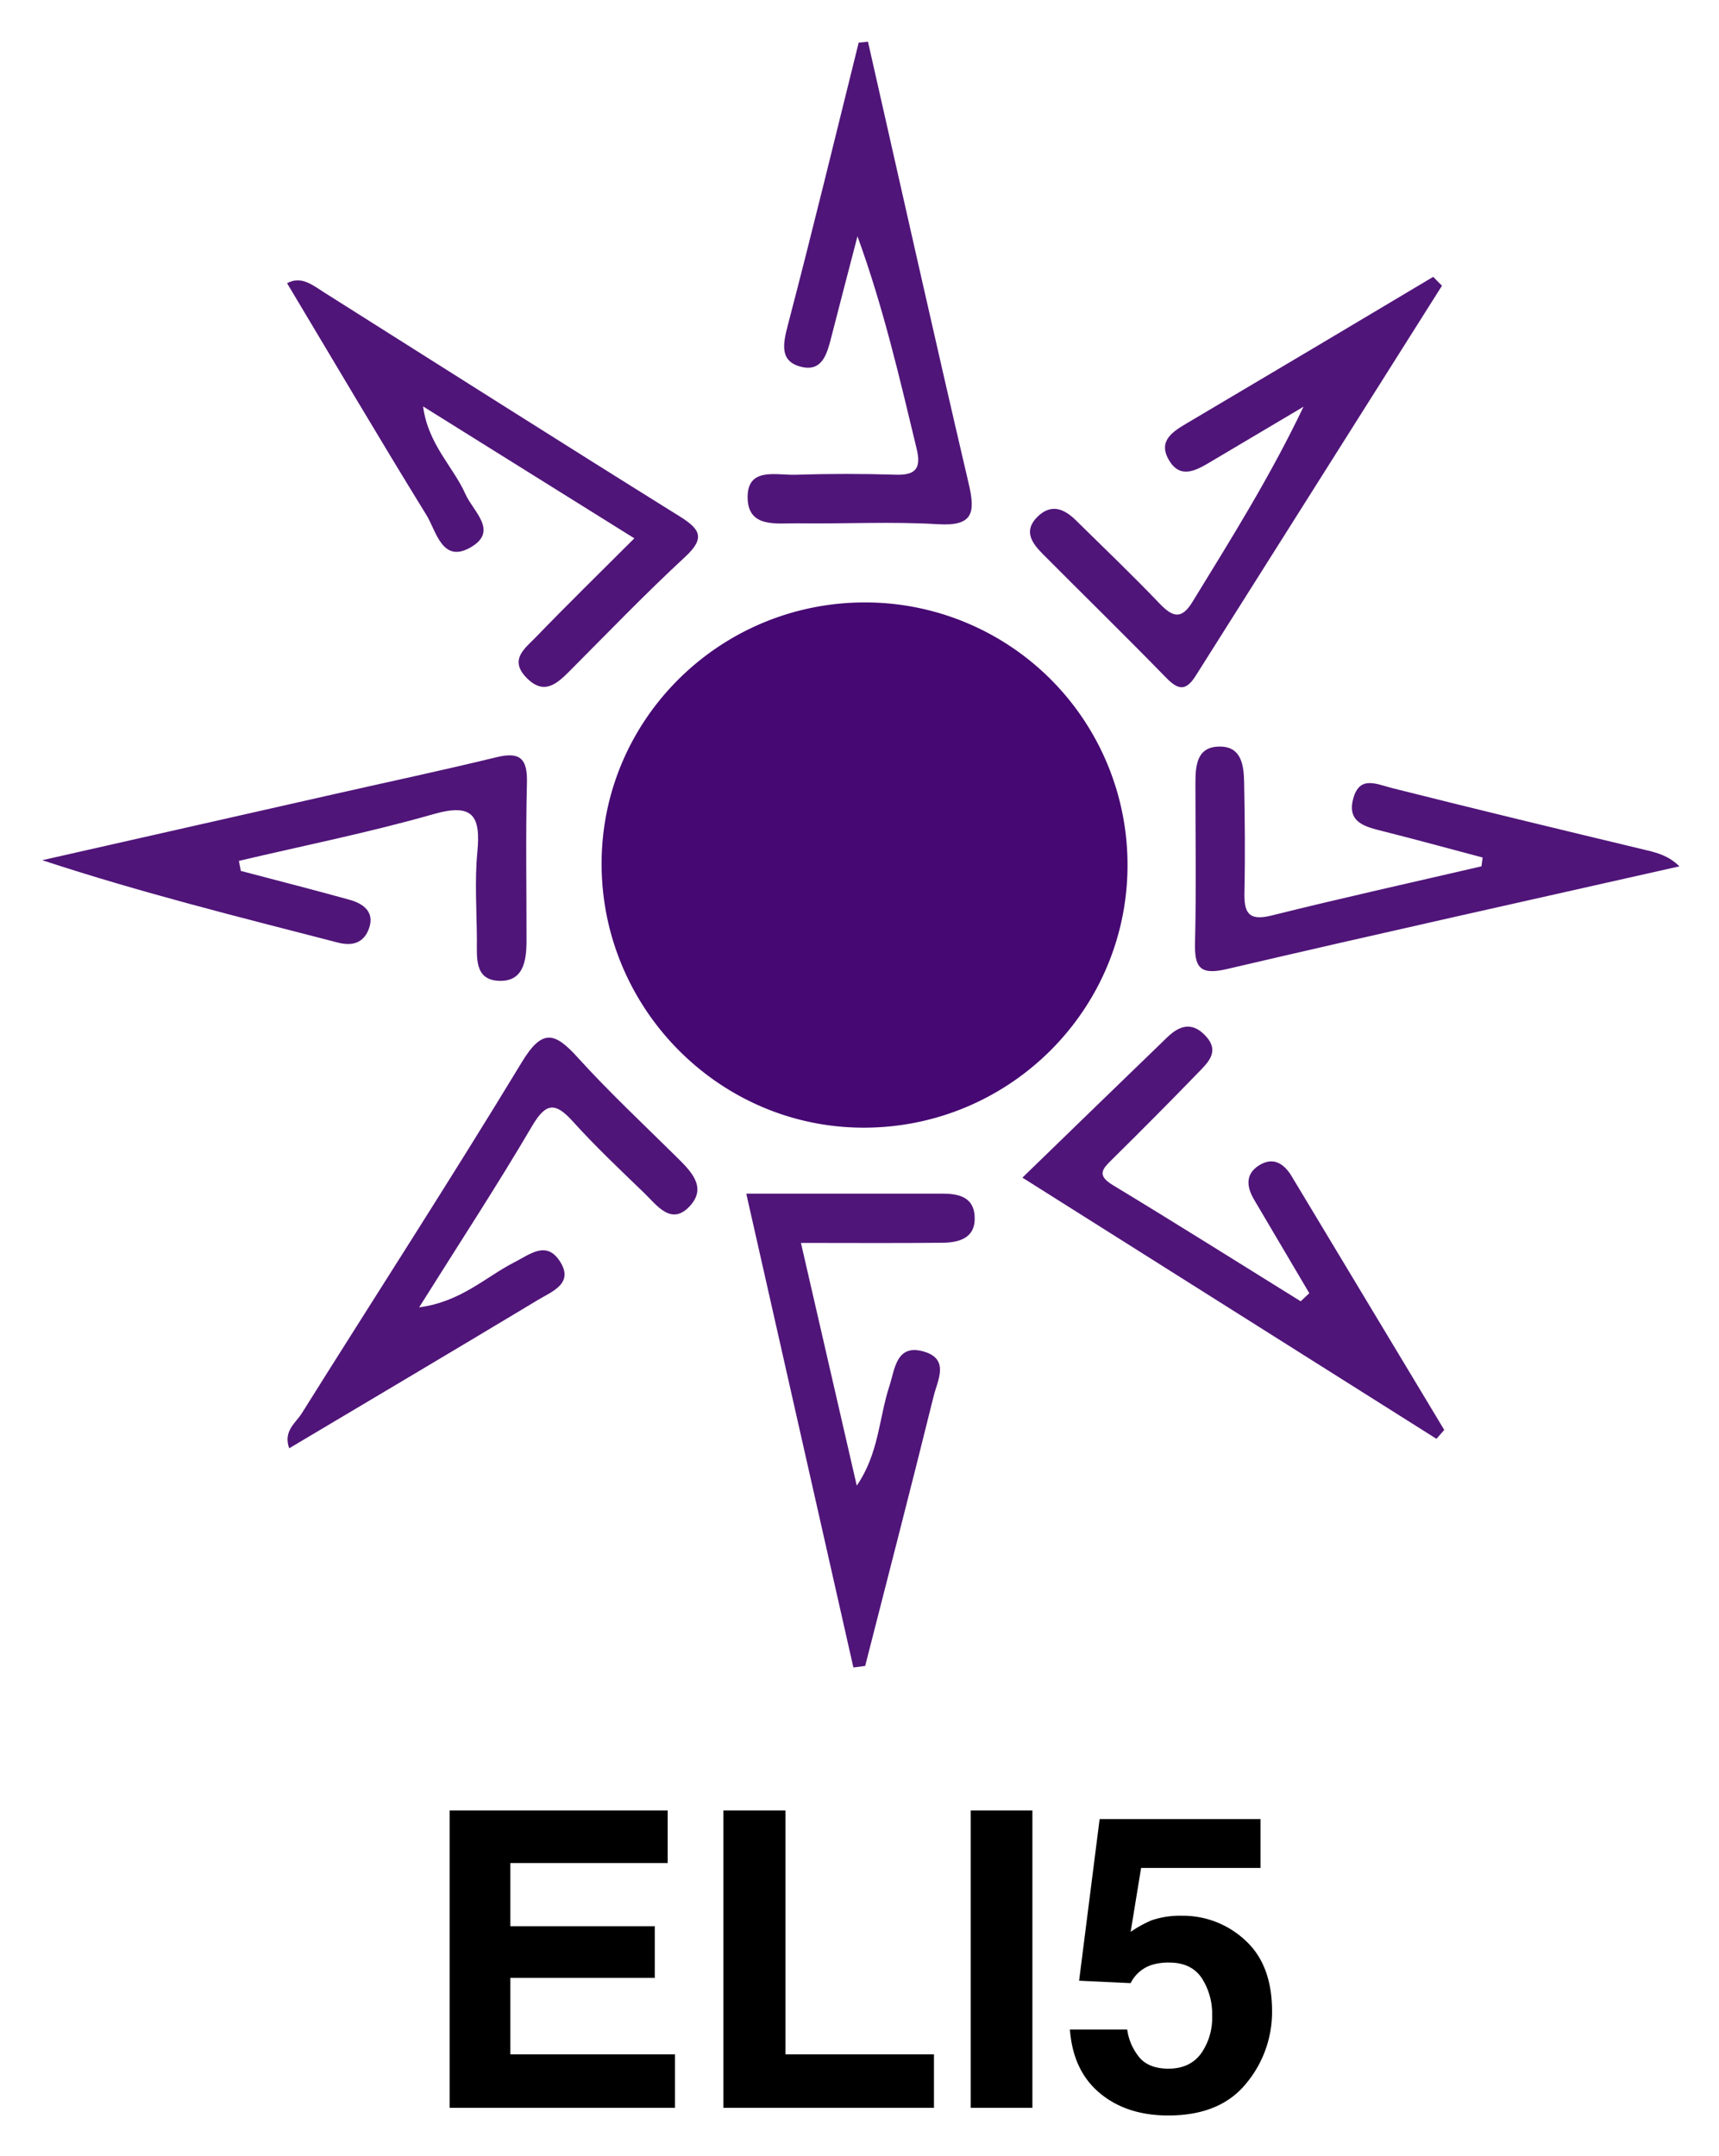
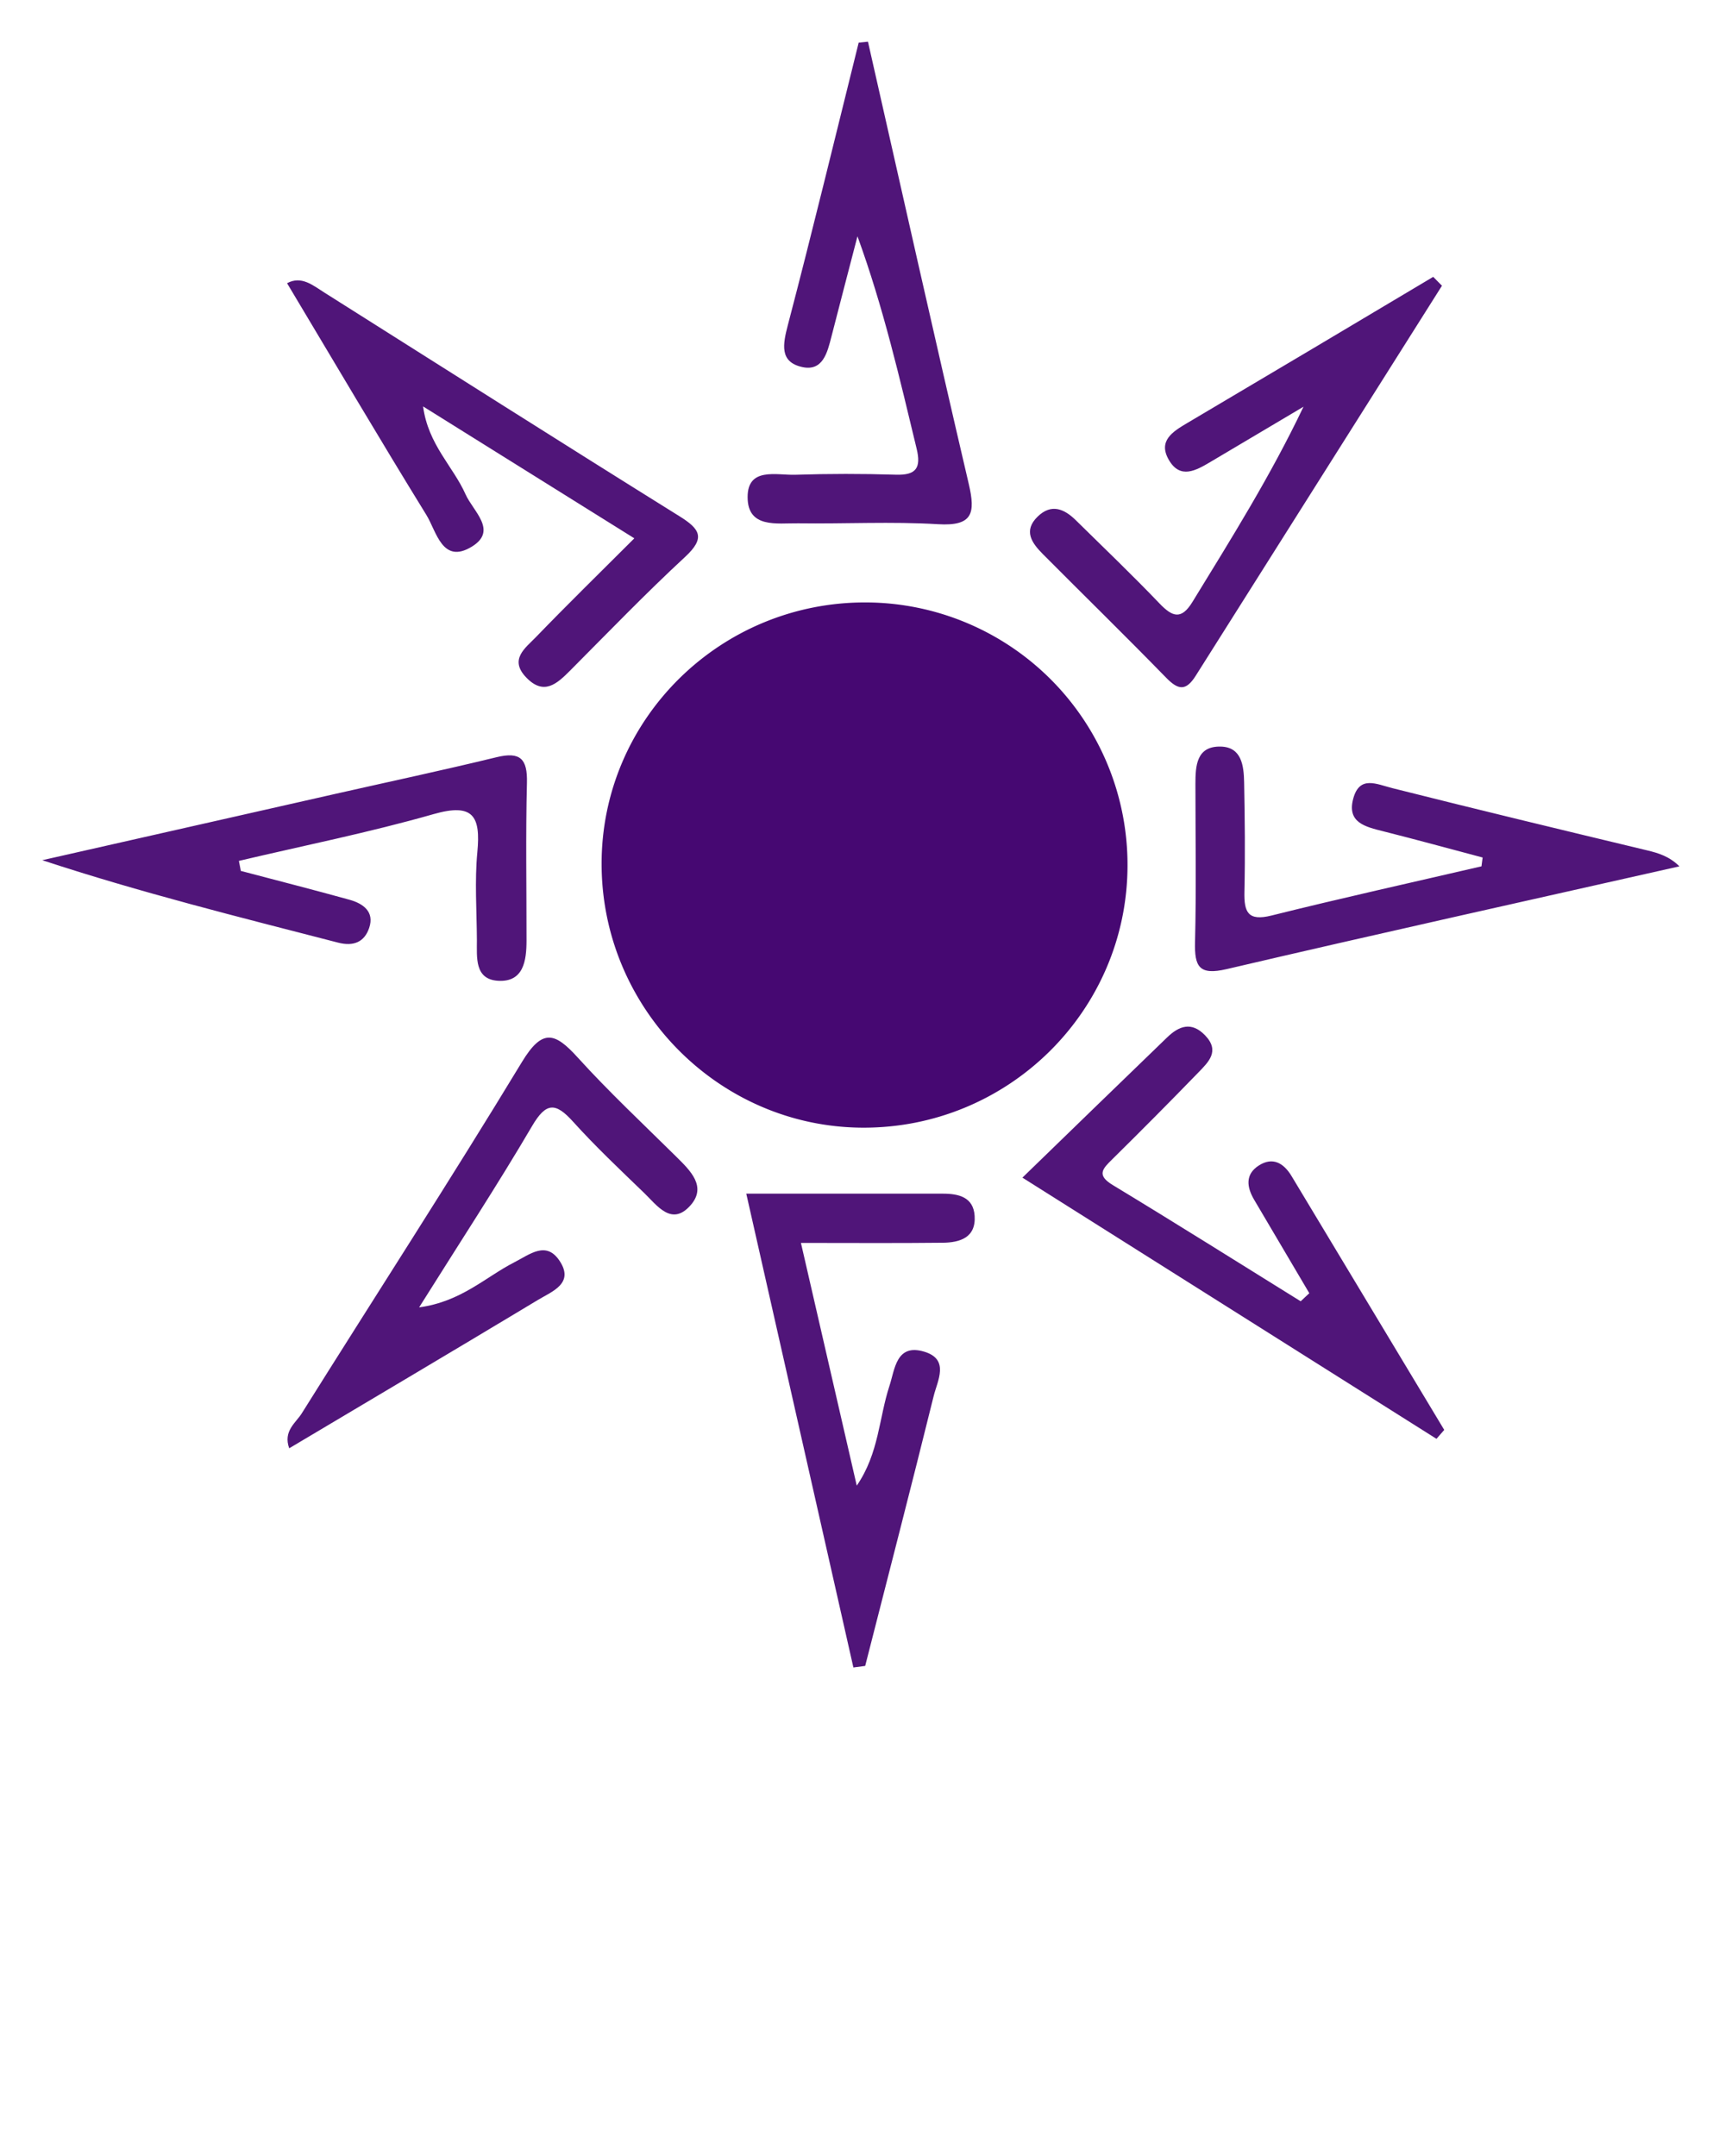
<svg xmlns="http://www.w3.org/2000/svg" role="img" viewBox="2.75 13.25 508.00 637.00">
  <title>ELI5 logo</title>
  <path fill="#460872" d="M335.955 268.982c-.071 42.984-35.292 77.745-78.483 77.459-42.324-.28-76.86-35.221-76.936-77.838-.077-42.936 35.246-77.722 78.545-77.35a77.542 77.542 0 0 1 76.874 77.73z" />
  <path fill="#501579" d="M73.922 270.58c10.695 2.821 21.415 5.554 32.074 8.507 4.047 1.121 7.474 3.528 5.856 8.322-1.378 4.084-4.475 5.58-9.23 4.351-29.1-7.516-58.269-14.763-87.385-24.347l86.458-19.56c15.936-3.603 31.92-7.007 47.792-10.87 7.05-1.716 9.162.51 8.984 7.564-.392 15.528-.109 31.072-.125 46.61-.006 5.959-.87 12.319-8.38 11.888-7.06-.405-6.258-6.969-6.286-12.115-.047-8.631-.684-17.326.132-25.88 1.012-10.604-1.15-14.619-12.946-11.248-18.942 5.412-38.323 9.29-57.518 13.817zM259.253 25.571c9.886 43.573 19.616 87.182 29.79 130.687 2.02 8.638 1.174 12.496-9.08 11.88-13.749-.826-27.586-.075-41.381-.263-6.197-.085-14.88 1.55-14.898-7.725-.017-8.965 8.527-6.446 14.093-6.624q14.86-.476 29.746-.017c6.022.19 7.469-2.06 6.113-7.683-5.015-20.793-9.794-41.643-17.486-62.759-2.57 9.89-5.163 19.775-7.7 29.675-1.208 4.718-2.557 10.326-8.677 8.948-6.685-1.506-5.693-6.678-4.196-12.39 7.27-27.74 14.005-55.619 20.93-83.448zM440.896 266.62c-9.768-2.59-19.515-5.265-29.313-7.735-5.256-1.325-10.917-2.53-8.898-9.762 1.899-6.801 6.813-4.191 11.555-2.996 25.046 6.311 50.16 12.354 75.278 18.382 3.374.81 6.537 1.77 9.54 4.718-44.873 10.125-89.403 19.98-133.808 30.368-8.17 1.91-9.523-.745-9.343-7.99.386-15.534.122-31.083.116-46.626-.002-5.419.271-11.282 7.446-11.139 6.238.125 6.85 5.713 6.946 10.544.213 10.79.329 21.59.09 32.378-.132 5.97 1.002 8.744 7.996 7 20.612-5.142 41.362-9.734 62.058-14.54zM126.61 399.534c12.437-1.67 19.6-8.949 28.085-13.286 4.708-2.407 9.46-6.453 13.444-.426 4.39 6.637-2.235 9-6.38 11.496-24.282 14.624-48.677 29.056-73.546 43.858-1.83-5.109 1.933-7.484 3.698-10.3 21.692-34.623 43.91-68.924 65.09-103.854 6.066-10.004 9.767-8.71 16.482-1.304 9.258 10.207 19.36 19.653 29.17 29.353 4.127 4.08 9.01 8.789 4.181 14.289-5.59 6.366-9.891.07-13.76-3.663-7.134-6.882-14.361-13.705-20.998-21.052-5.128-5.676-7.92-5.776-12.07 1.295-10.184 17.35-21.226 34.198-33.395 53.594zm96.677-33.601c20.206 0 39.153-.012 58.1.009 4.641.005 9.035.987 9.389 6.584.406 6.431-4.368 7.861-9.458 7.918-13.718.153-27.438.052-41.874.052l16.495 71.716c6.574-9.558 6.557-20.05 9.662-29.48 1.594-4.84 1.971-12.59 10.266-10.107 7.57 2.265 3.929 8.55 2.8 13.118-6.582 26.62-13.46 53.165-20.238 79.736l-3.486.459-31.656-140.005zm166.391 29.42q-8.13-13.782-16.267-27.557c-2.259-3.804-2.722-7.591 1.37-10.191s7.33-.72 9.664 3.161q22.54 37.497 45.108 74.978l-2.294 2.636-122.364-77.176c14.945-14.49 28.835-28.001 42.784-41.45 3.48-3.356 7.181-4.769 11.206-.586 4.457 4.632 1 7.878-1.985 10.955q-12.59 12.981-25.473 25.676c-2.833 2.79-4.704 4.648.151 7.586 18.626 11.27 37.05 22.874 55.548 34.353l2.552-2.385zM190.21 172.308l-62.43-38.971c1.51 11.304 8.908 17.758 12.54 25.951 2.235 5.041 9.611 10.721 1.886 15.467-8.746 5.374-10.48-4.526-13.433-9.317-13.97-22.663-27.48-45.608-41.188-68.507 4.262-2.3 7.626.62 11.167 2.855 34.906 22.037 69.754 44.169 104.792 65.994 6.113 3.808 7.736 6.402 1.668 12.018-11.69 10.823-22.76 22.32-34.01 33.615-3.917 3.932-7.754 7.43-12.968 1.983-5.09-5.32-.233-8.663 2.837-11.844 9.246-9.582 18.777-18.89 29.138-29.244zm238.67-74.634q-36.406 57.602-72.767 115.234c-2.922 4.645-5.198 4.217-8.749.579-12.016-12.316-24.322-24.348-36.457-36.548-3.218-3.235-5.83-6.865-1.497-11.064 4.022-3.898 7.83-2.294 11.263 1.084 8.288 8.155 16.698 16.196 24.733 24.595 3.816 3.99 6.446 4.918 9.742-.462 11.397-18.605 23.007-37.08 32.813-57.67q-13.777 8.177-27.557 16.349c-4.201 2.483-8.853 5.149-12.205-.573-3.336-5.694 1.1-8.408 5.418-10.963q36.378-21.522 72.674-43.183z" />
-   <path d="M200.068 563.734h-46.497v18.658h42.682v15.261h-42.682v22.594h48.643v15.797h-66.587v-87.868h64.441zm16.453-15.558h18.36v72.071h43.876v15.797h-62.236zm91.326 87.868h-18.241v-87.868h18.241zm28.019-23.13a16.39 16.39 0 0 0 3.865 8.555q2.854 3.01 8.326 3.01 6.303 0 9.604-4.441a18.225 18.225 0 0 0 3.301-11.178 19.451 19.451 0 0 0-3.092-11.176q-3.094-4.56-9.635-4.561a16.54 16.54 0 0 0-5.353.775 10.65 10.65 0 0 0-6.006 5.305l-15.23-.715 6.065-47.749h47.558v14.426h-35.3l-3.093 18.897a35.456 35.456 0 0 1 6.131-3.398 25.933 25.933 0 0 1 8.99-1.371 26.985 26.985 0 0 1 18.692 7.213q7.978 7.214 7.978 20.983a32.943 32.943 0 0 1-7.683 21.402q-7.682 9.419-22.986 9.419-12.33 0-20.25-6.618-7.92-6.616-8.813-18.778z" />
</svg>